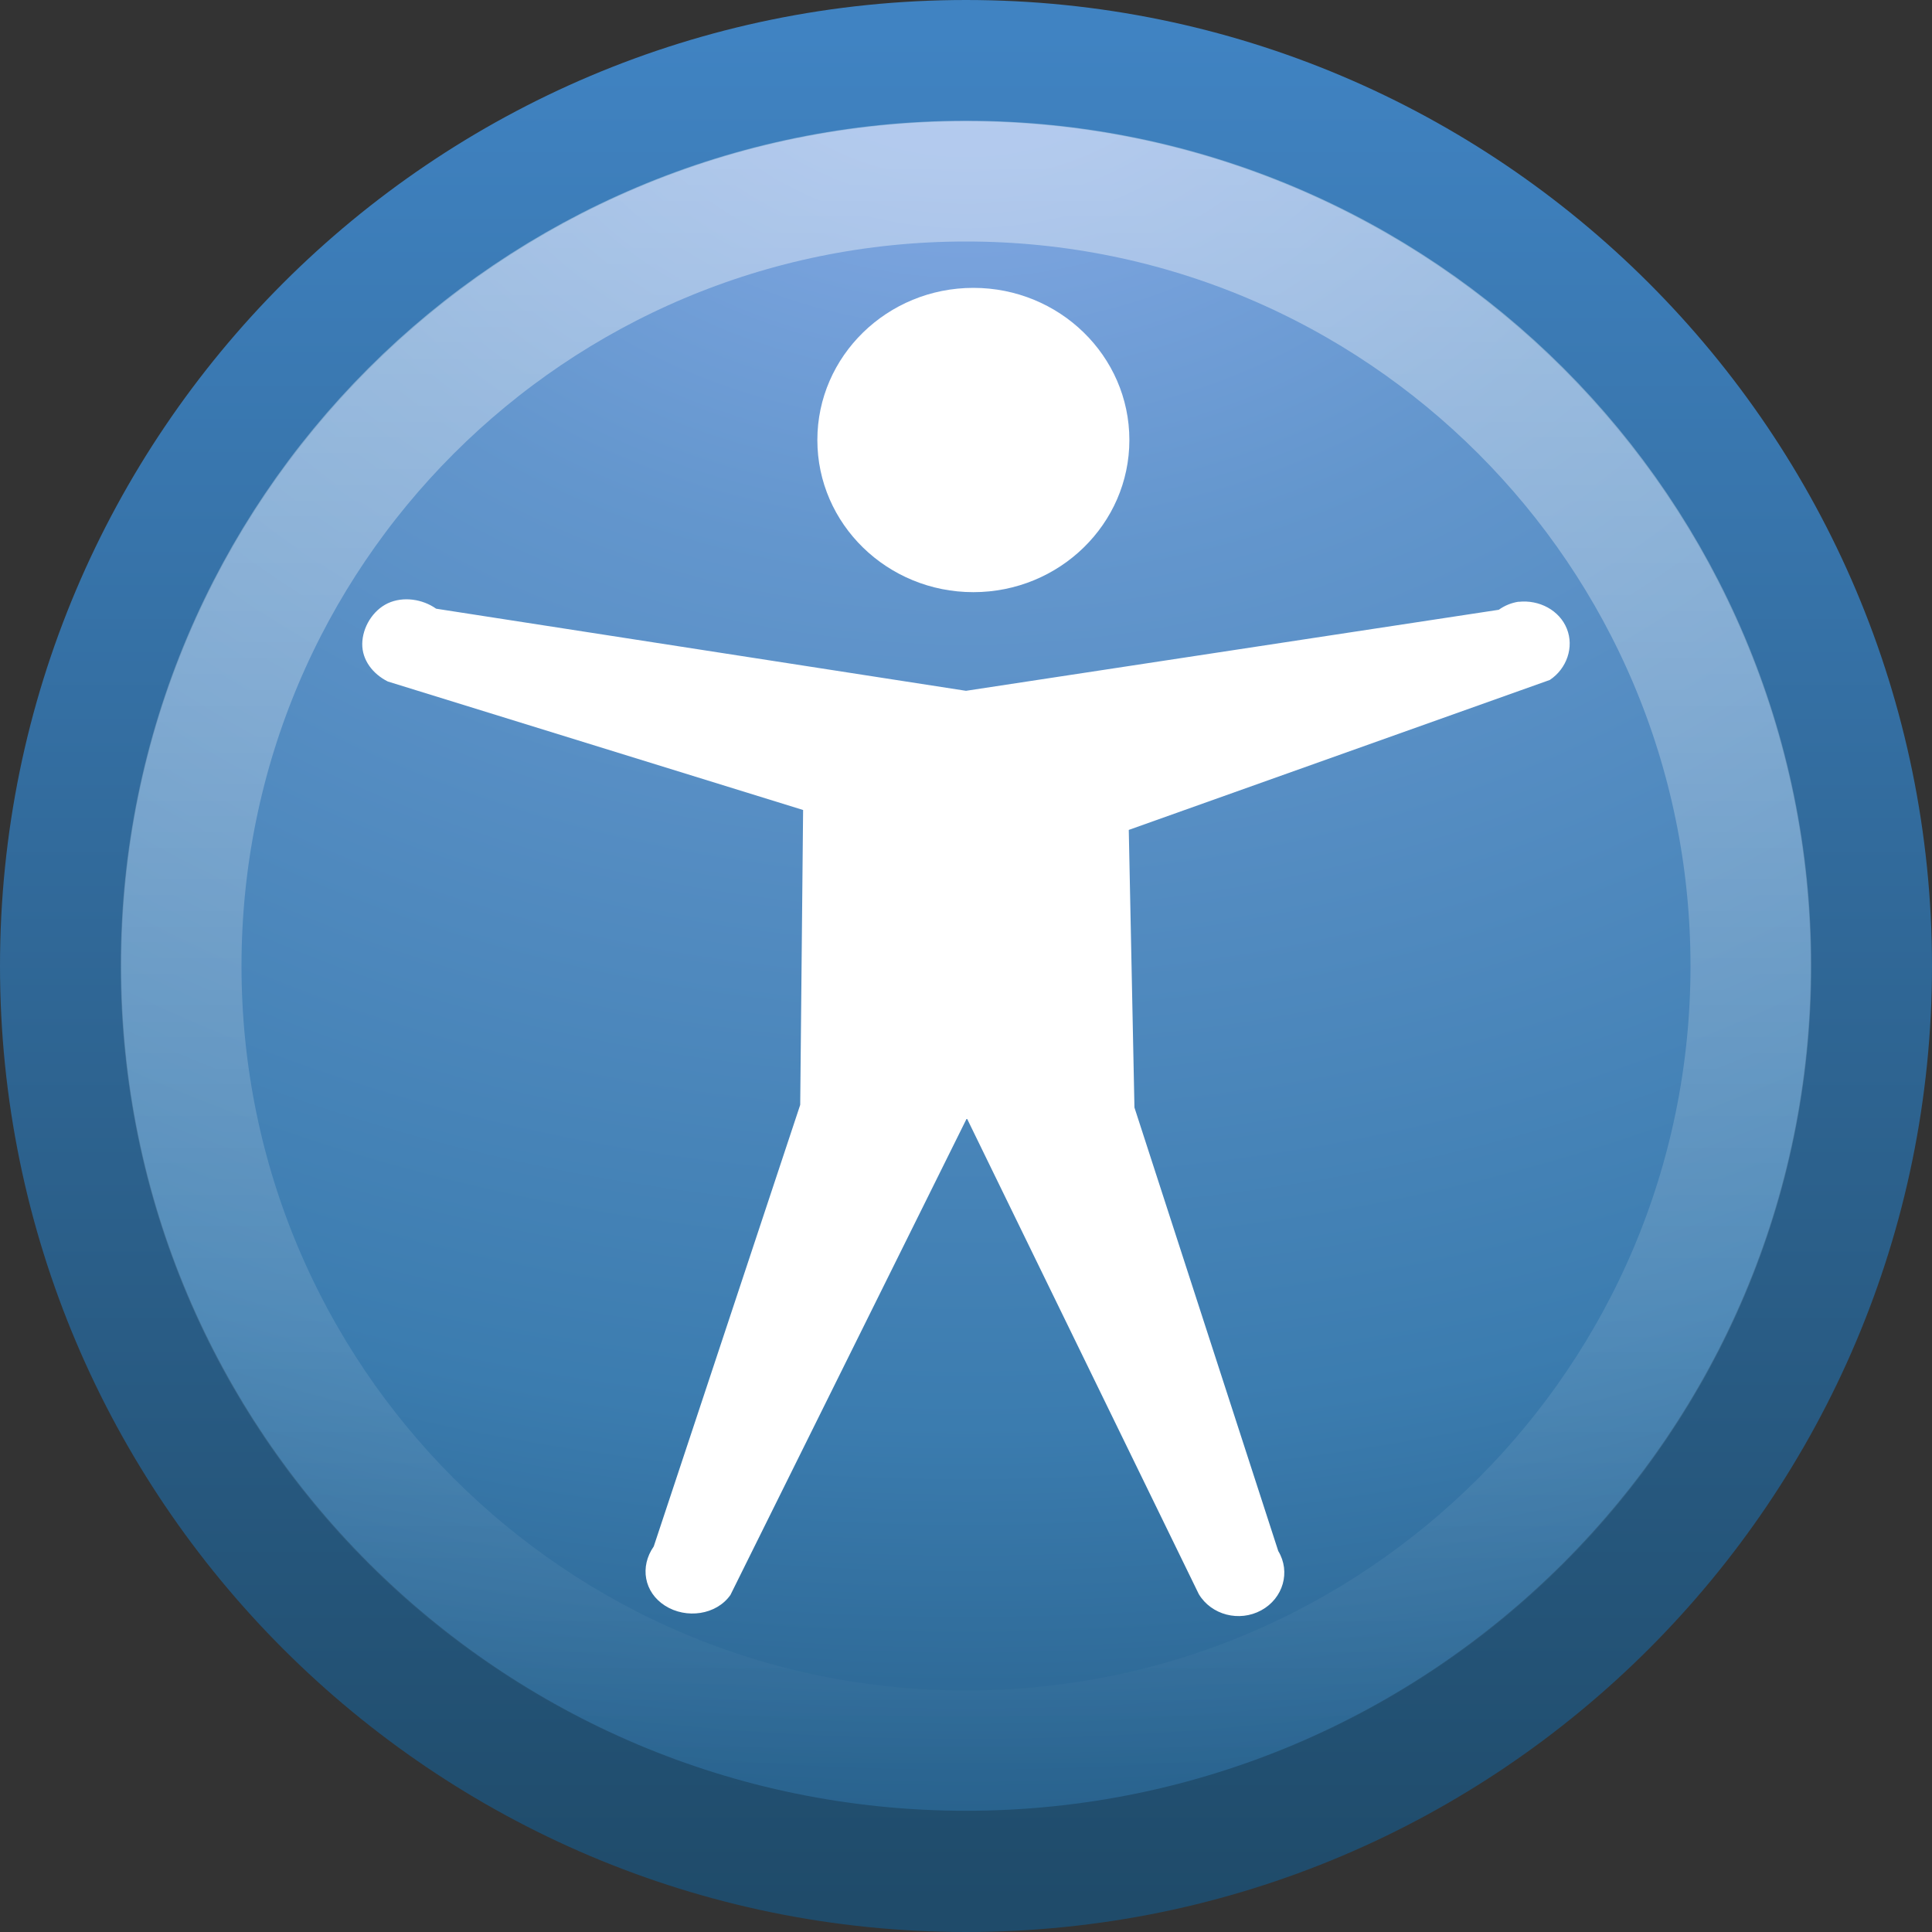
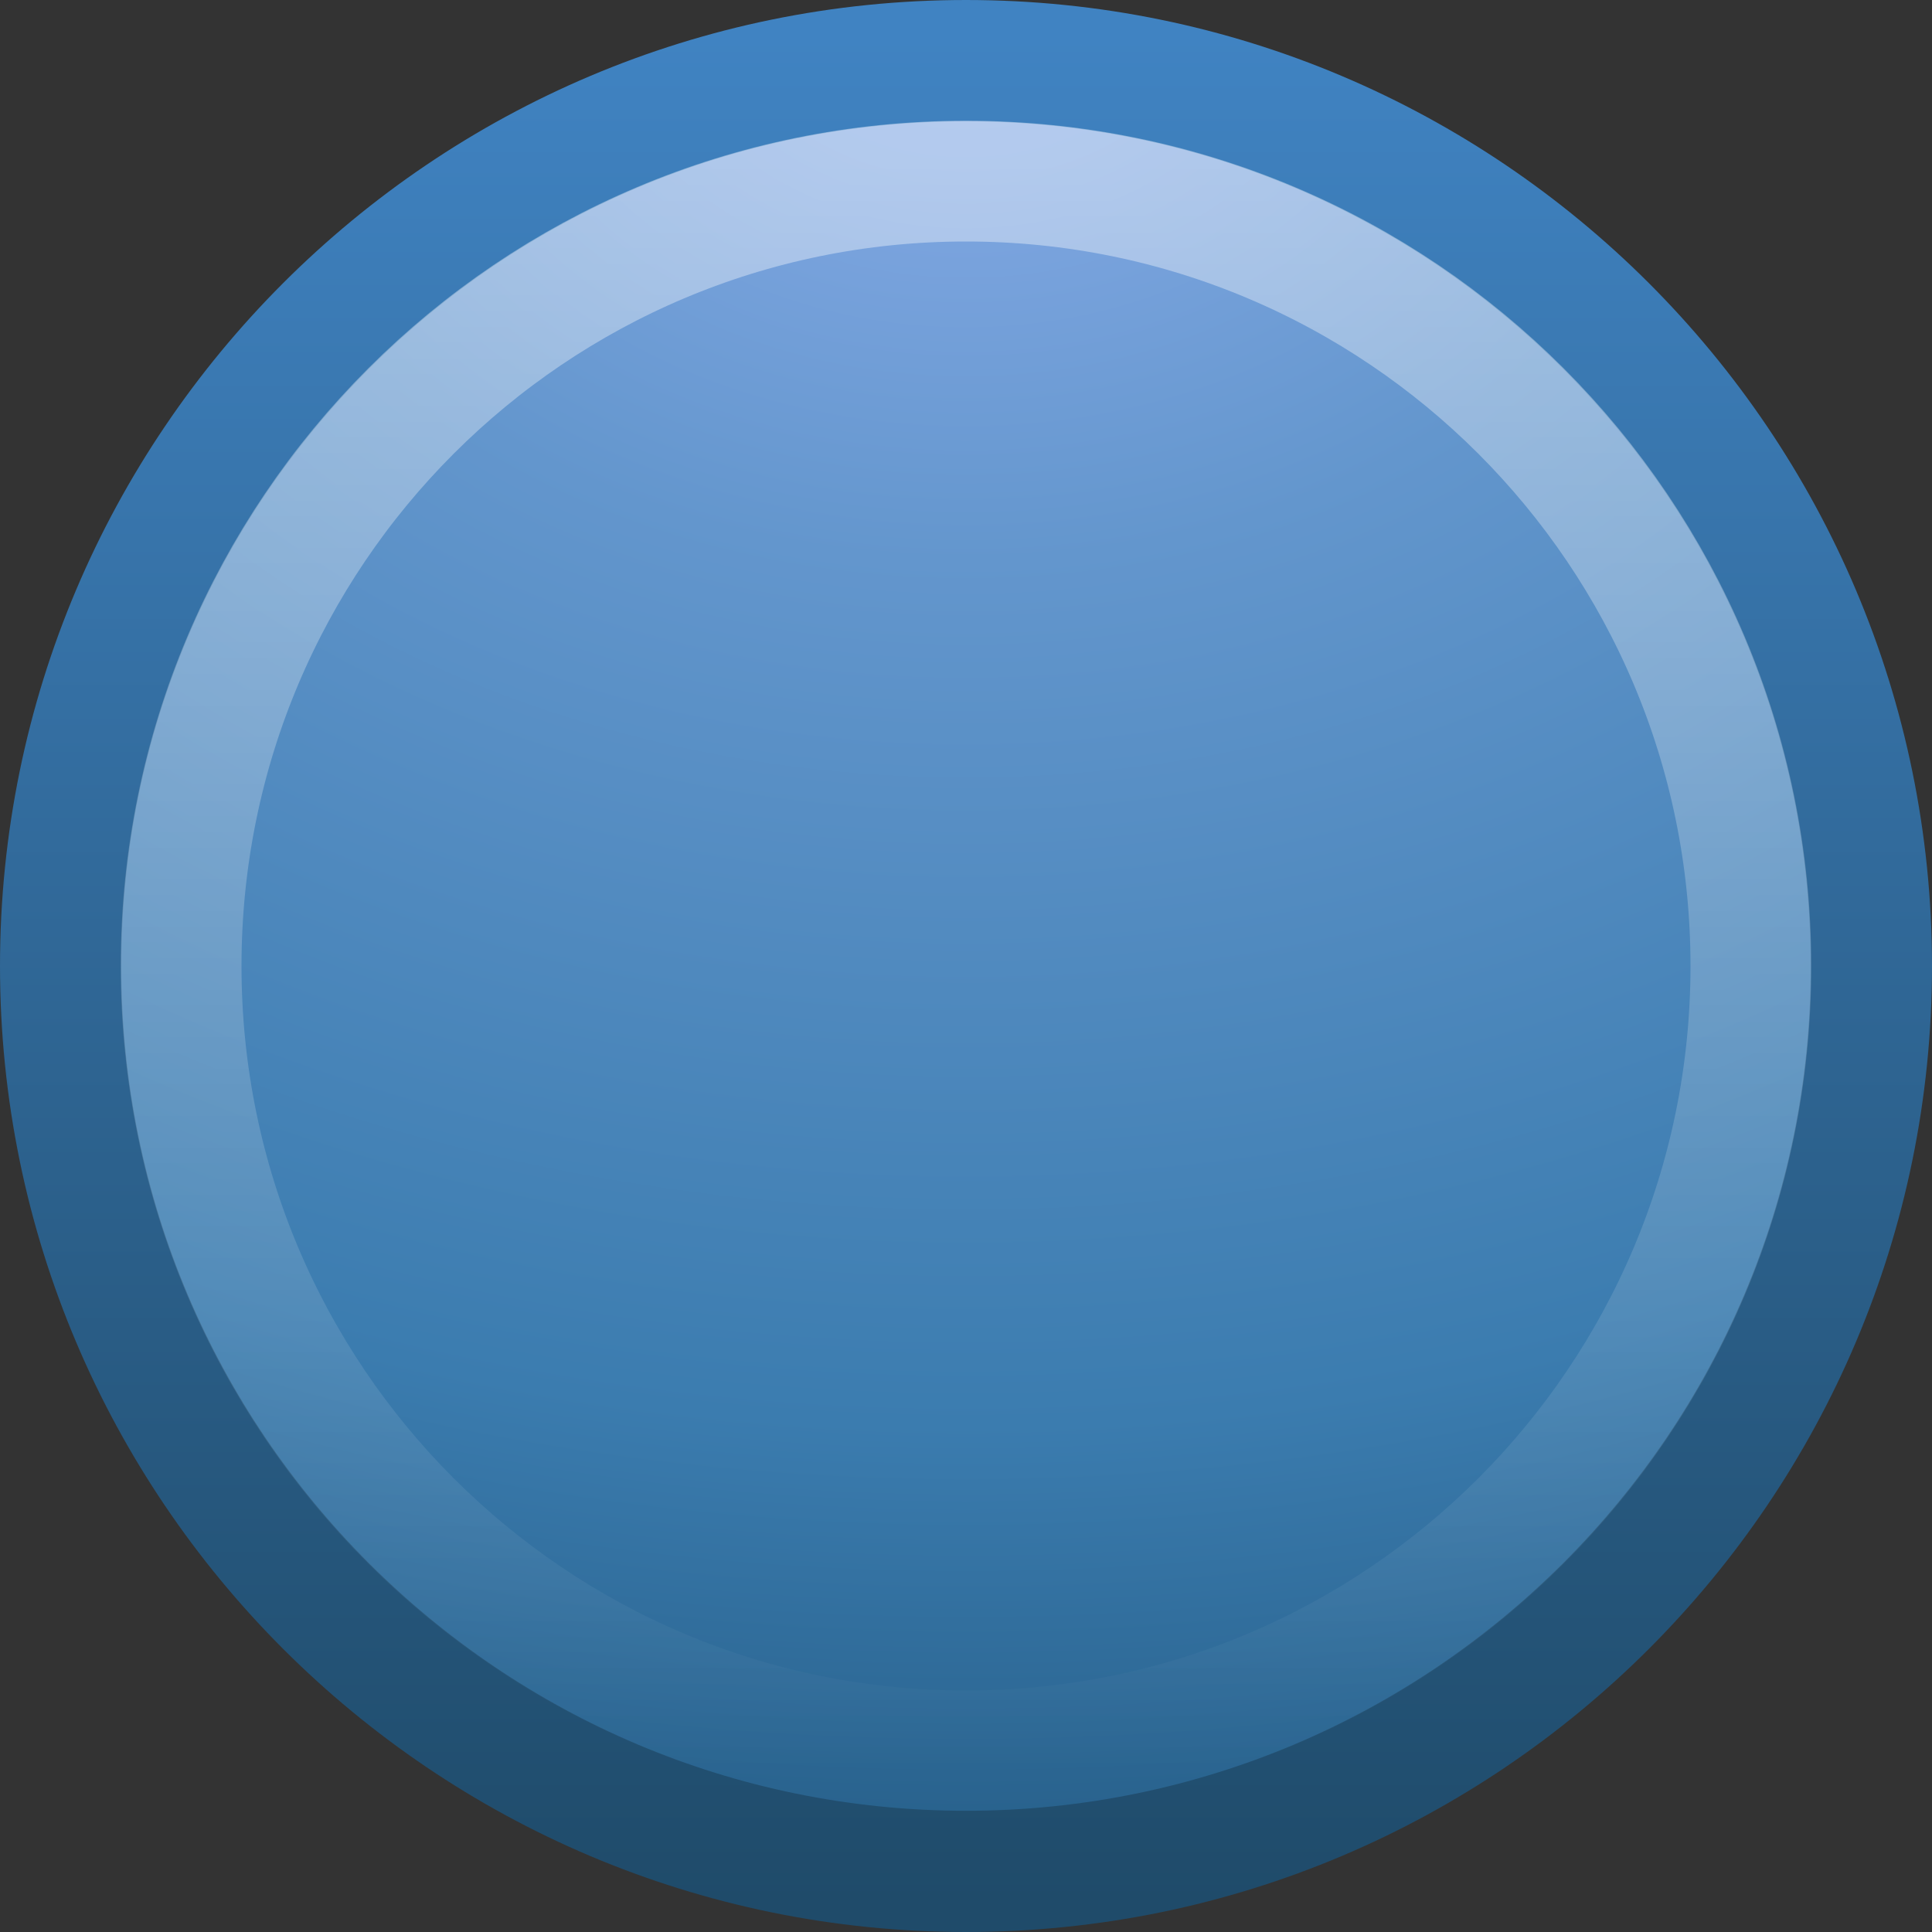
<svg xmlns="http://www.w3.org/2000/svg" id="svg2461" width="16" height="16" version="1.0">
  <rect width="100%" height="100%" fill="#333333" stroke="none" />
  <defs id="defs2463">
    <linearGradient id="linearGradient2457" x1="18.379" x2="18.379" y1="44.98" y2="3.082" gradientTransform="matrix(.369 0 0 .369 -.846 -.846)" gradientUnits="userSpaceOnUse">
      <stop id="stop2788" style="stop-color:#1f4b6a" offset="0" />
      <stop id="stop2790" style="stop-color:#4083c2" offset="1" />
    </linearGradient>
    <radialGradient id="radialGradient2455" cx="23.896" cy="3.99" r="20.397" gradientTransform="matrix(0 .88 -1.161 0 12.633 -21.084)" gradientUnits="userSpaceOnUse">
      <stop id="stop2778" style="stop-color:#8badea" offset="0" />
      <stop id="stop2780" style="stop-color:#6396cd" offset=".262" />
      <stop id="stop2782" style="stop-color:#3b7caf" offset=".661" />
      <stop id="stop2784" style="stop-color:#194c70" offset="1" />
    </radialGradient>
    <linearGradient id="linearGradient2452" x1="63.397" x2="63.397" y1="-12.489" y2="5.468" gradientTransform="matrix(.743 0 0 .743 -38.23 10.609)" gradientUnits="userSpaceOnUse">
      <stop id="stop4875" style="stop-color:#fff" offset="0" />
      <stop id="stop4877" style="stop-color:#fff;stop-opacity:0" offset="1" />
    </linearGradient>
  </defs>
  <g id="layer1">
    <path id="path2449" d="m8 0.502c-4.137 0-7.498 3.361-7.498 7.498 0 4.137 3.361 7.498 7.498 7.498 4.137 0 7.498-3.361 7.498-7.498 0-4.137-3.361-7.498-7.498-7.498z" style="fill:url(#radialGradient2455);stroke-linecap:round;stroke-linejoin:round;stroke-width:1.004;stroke:url(#linearGradient2457)" />
    <path id="path2451" d="m14.5 8c0 3.59-2.91 6.5-6.5 6.5-3.59 0-6.5-2.91-6.5-6.5 0-3.59 2.91-6.5 6.5-6.5 3.59 0 6.5 2.91 6.5 6.5z" style="fill:none;opacity:.4;stroke:url(#linearGradient2452)" />
  </g>
-   <path id="path6668" d="m9.353 3.644c0 0.695-0.579 1.26-1.292 1.26-0.713 0-1.292-0.564-1.292-1.26 0-0.695 0.579-1.26 1.292-1.26 0.713 0 1.292 0.564 1.292 1.26zm3.224 1.339c-0.06 0.009-0.116 0.032-0.165 0.067l-4.412 0.671-4.388-0.68c-0.113-0.08-0.273-0.104-0.4-0.045-0.127 0.06-0.21 0.201-0.212 0.335-0.002 0.134 0.086 0.25 0.212 0.313l3.439 1.064-0.024 2.442-1.213 3.657c-0.117 0.167-0.081 0.38 0.094 0.491 0.175 0.111 0.424 0.077 0.541-0.089l1.958-3.948 1.921 3.941c0.104 0.173 0.335 0.233 0.517 0.134 0.182-0.099 0.245-0.319 0.141-0.491l-1.191-3.673-0.047-2.299 3.487-1.242c0.141-0.094 0.202-0.272 0.141-0.424-0.061-0.153-0.229-0.242-0.4-0.223h1.4e-5z" style="fill:#fff" />
</svg>